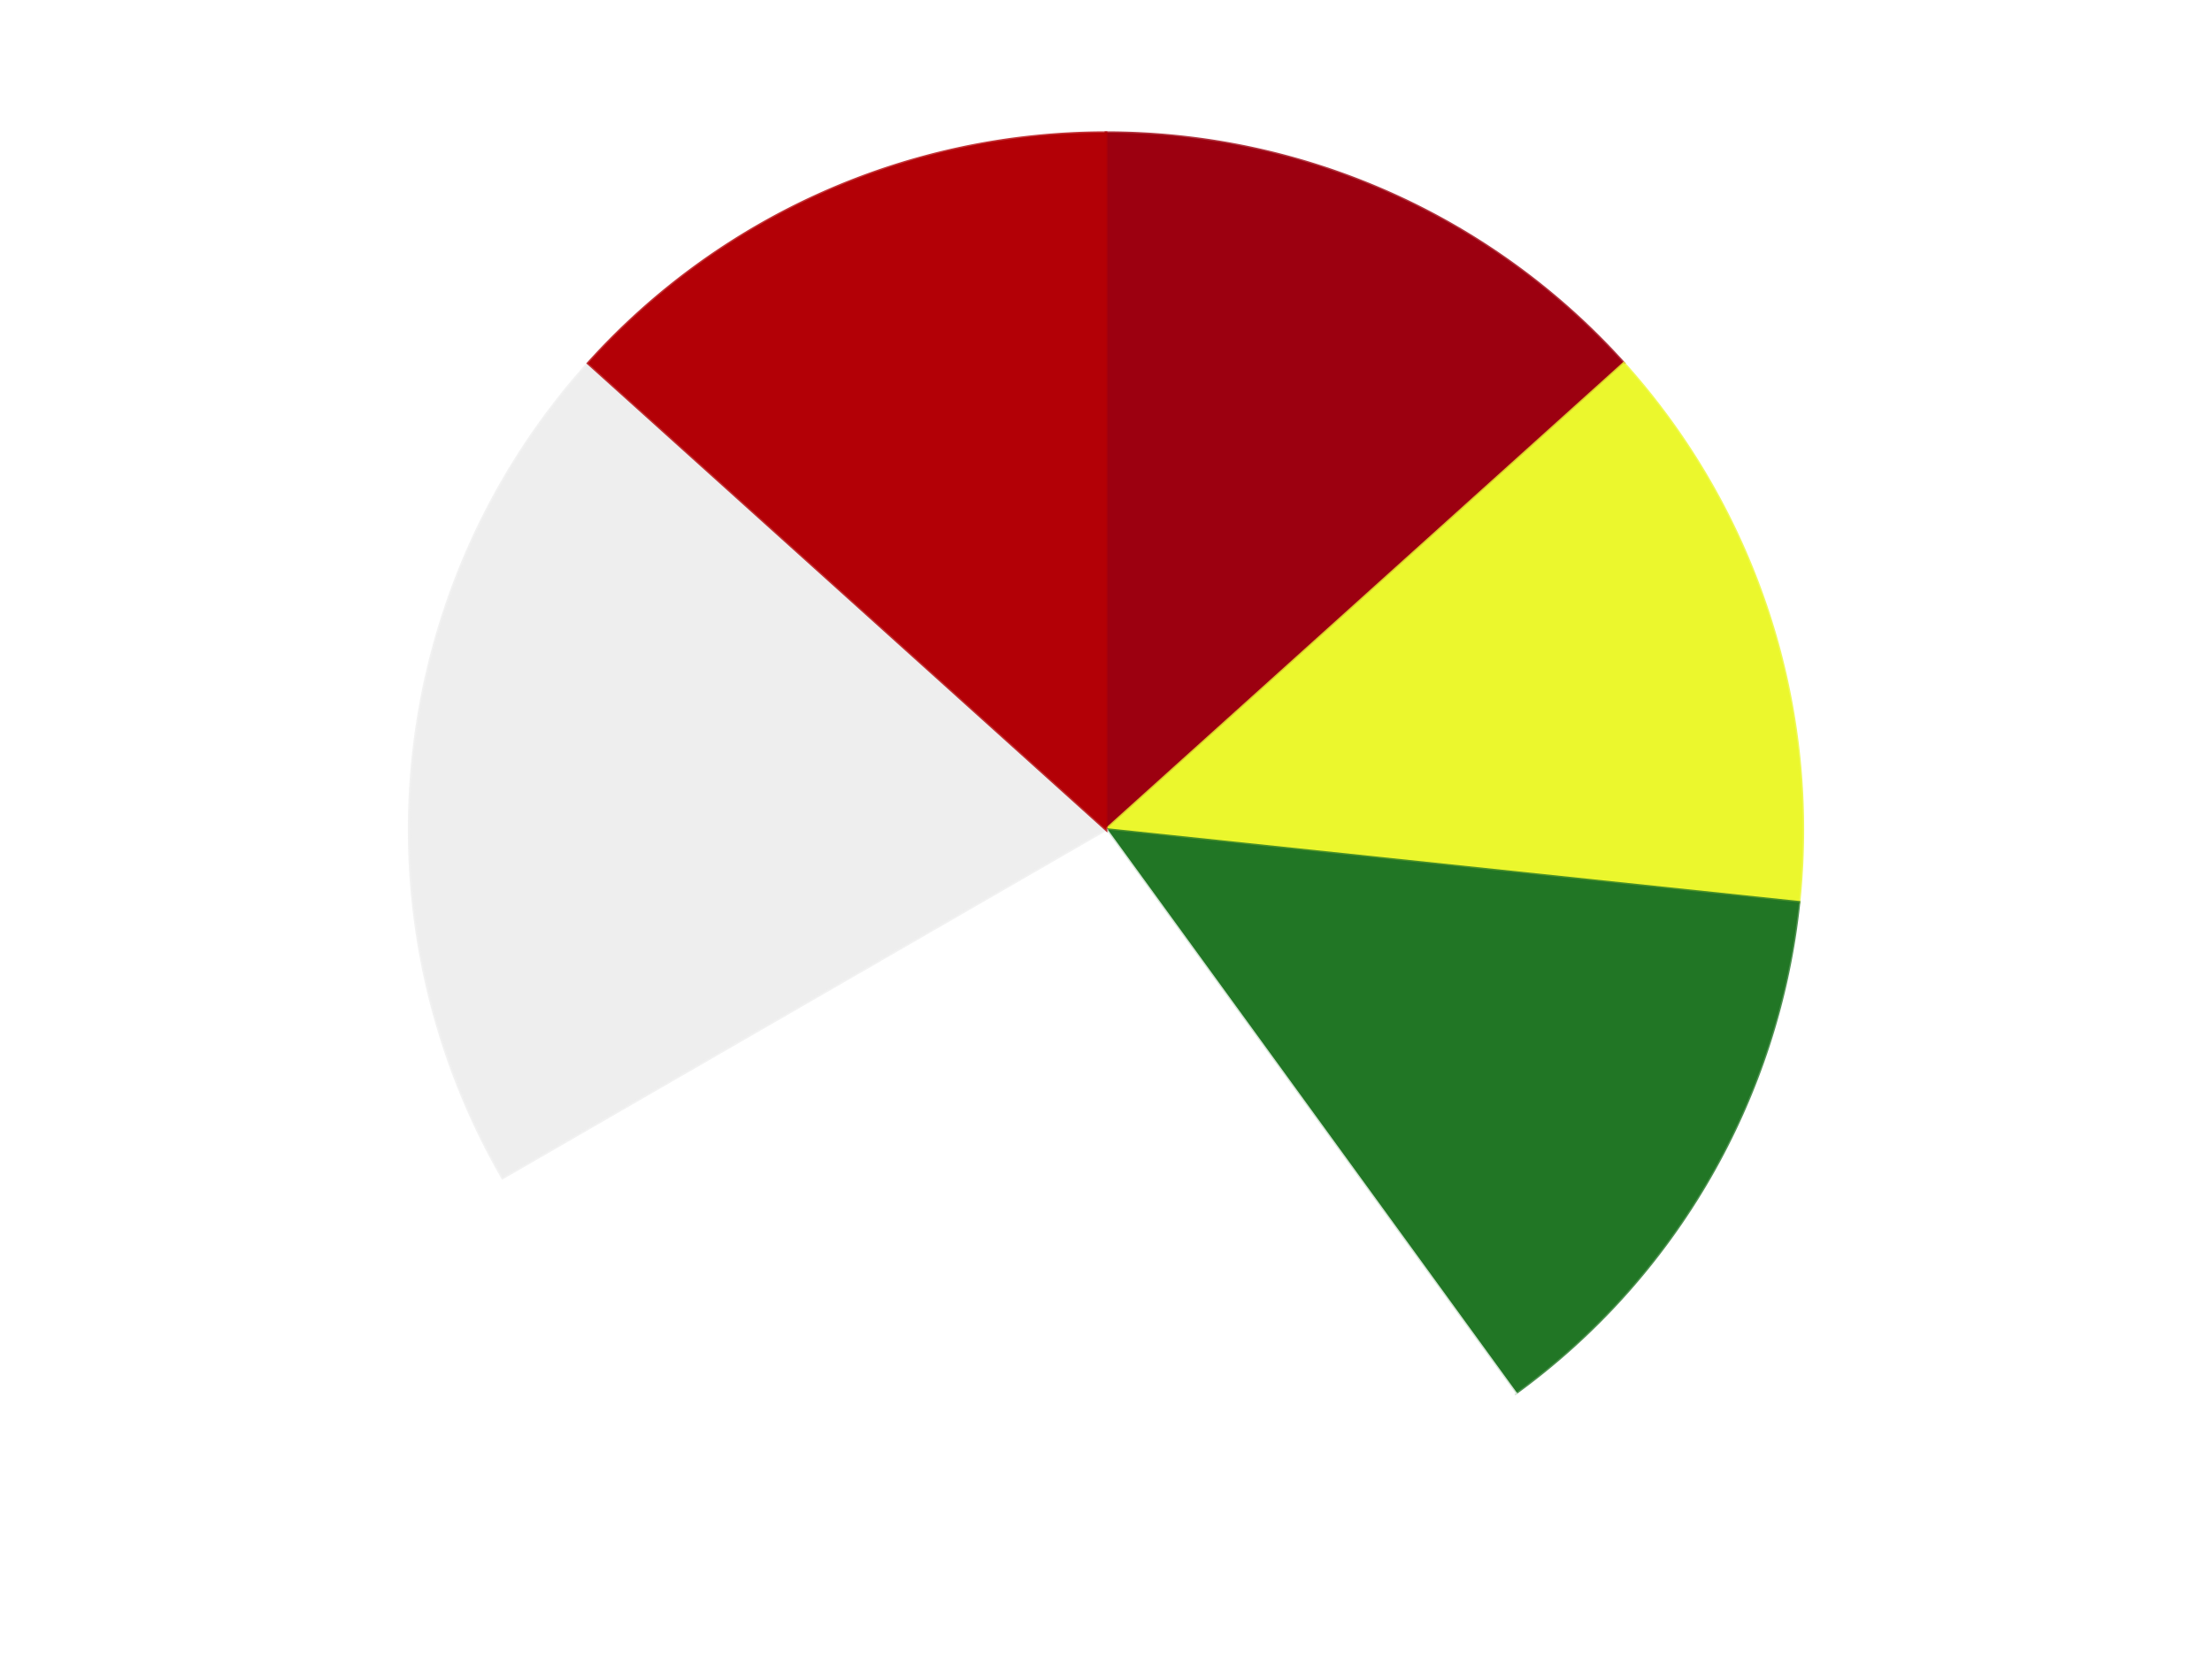
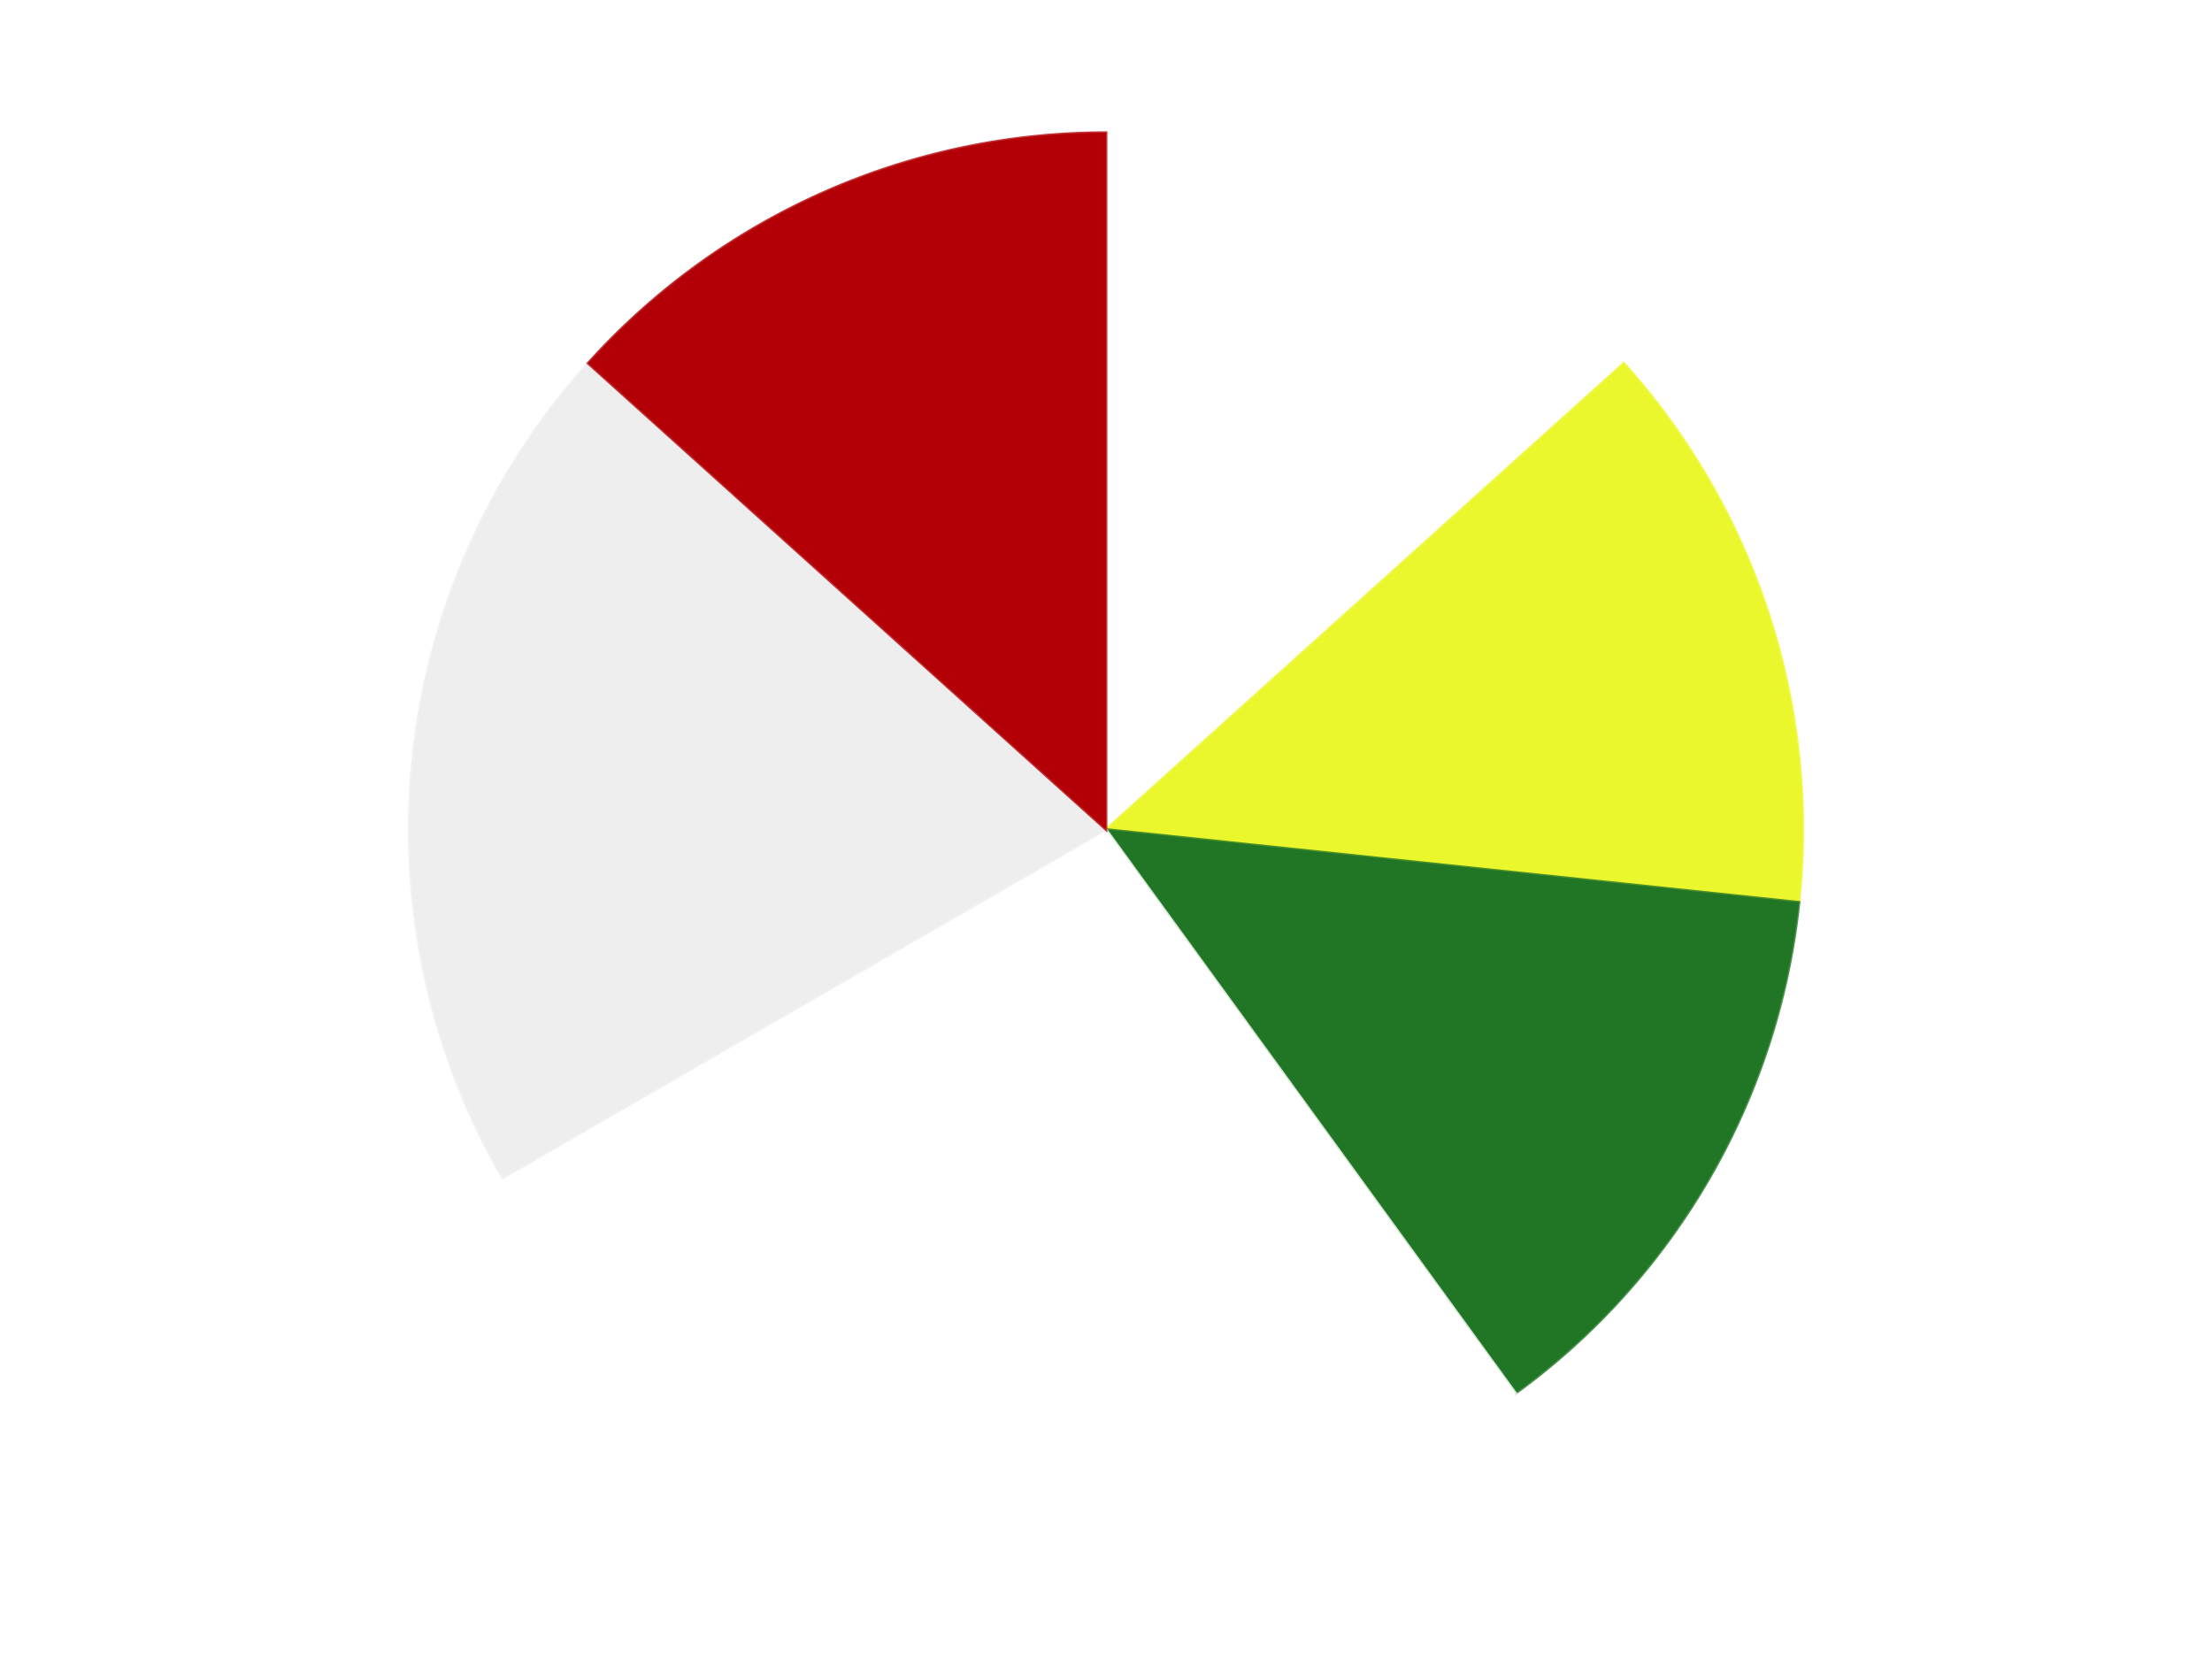
<svg xmlns="http://www.w3.org/2000/svg" xmlns:xlink="http://www.w3.org/1999/xlink" id="chart-912c6294-b523-42d6-b2ce-8189f8ef313b" class="pygal-chart" viewBox="0 0 800 600">
  <defs>
    <style type="text/css">#chart-912c6294-b523-42d6-b2ce-8189f8ef313b{-webkit-user-select:none;-webkit-font-smoothing:antialiased;font-family:Consolas,"Liberation Mono",Menlo,Courier,monospace}#chart-912c6294-b523-42d6-b2ce-8189f8ef313b .title{font-family:Consolas,"Liberation Mono",Menlo,Courier,monospace;font-size:16px}#chart-912c6294-b523-42d6-b2ce-8189f8ef313b .legends .legend text{font-family:Consolas,"Liberation Mono",Menlo,Courier,monospace;font-size:14px}#chart-912c6294-b523-42d6-b2ce-8189f8ef313b .axis text{font-family:Consolas,"Liberation Mono",Menlo,Courier,monospace;font-size:10px}#chart-912c6294-b523-42d6-b2ce-8189f8ef313b .axis text.major{font-family:Consolas,"Liberation Mono",Menlo,Courier,monospace;font-size:10px}#chart-912c6294-b523-42d6-b2ce-8189f8ef313b .text-overlay text.value{font-family:Consolas,"Liberation Mono",Menlo,Courier,monospace;font-size:16px}#chart-912c6294-b523-42d6-b2ce-8189f8ef313b .text-overlay text.label{font-family:Consolas,"Liberation Mono",Menlo,Courier,monospace;font-size:10px}#chart-912c6294-b523-42d6-b2ce-8189f8ef313b .tooltip{font-family:Consolas,"Liberation Mono",Menlo,Courier,monospace;font-size:14px}#chart-912c6294-b523-42d6-b2ce-8189f8ef313b text.no_data{font-family:Consolas,"Liberation Mono",Menlo,Courier,monospace;font-size:64px}
#chart-912c6294-b523-42d6-b2ce-8189f8ef313b{background-color:transparent}#chart-912c6294-b523-42d6-b2ce-8189f8ef313b path,#chart-912c6294-b523-42d6-b2ce-8189f8ef313b line,#chart-912c6294-b523-42d6-b2ce-8189f8ef313b rect,#chart-912c6294-b523-42d6-b2ce-8189f8ef313b circle{-webkit-transition:150ms;-moz-transition:150ms;transition:150ms}#chart-912c6294-b523-42d6-b2ce-8189f8ef313b .graph &gt; .background{fill:transparent}#chart-912c6294-b523-42d6-b2ce-8189f8ef313b .plot &gt; .background{fill:transparent}#chart-912c6294-b523-42d6-b2ce-8189f8ef313b .graph{fill:rgba(0,0,0,.87)}#chart-912c6294-b523-42d6-b2ce-8189f8ef313b text.no_data{fill:rgba(0,0,0,1)}#chart-912c6294-b523-42d6-b2ce-8189f8ef313b .title{fill:rgba(0,0,0,1)}#chart-912c6294-b523-42d6-b2ce-8189f8ef313b .legends .legend text{fill:rgba(0,0,0,.87)}#chart-912c6294-b523-42d6-b2ce-8189f8ef313b .legends .legend:hover text{fill:rgba(0,0,0,1)}#chart-912c6294-b523-42d6-b2ce-8189f8ef313b .axis .line{stroke:rgba(0,0,0,1)}#chart-912c6294-b523-42d6-b2ce-8189f8ef313b .axis .guide.line{stroke:rgba(0,0,0,.54)}#chart-912c6294-b523-42d6-b2ce-8189f8ef313b .axis .major.line{stroke:rgba(0,0,0,.87)}#chart-912c6294-b523-42d6-b2ce-8189f8ef313b .axis text.major{fill:rgba(0,0,0,1)}#chart-912c6294-b523-42d6-b2ce-8189f8ef313b .axis.y .guides:hover .guide.line,#chart-912c6294-b523-42d6-b2ce-8189f8ef313b .line-graph .axis.x .guides:hover .guide.line,#chart-912c6294-b523-42d6-b2ce-8189f8ef313b .stackedline-graph .axis.x .guides:hover .guide.line,#chart-912c6294-b523-42d6-b2ce-8189f8ef313b .xy-graph .axis.x .guides:hover .guide.line{stroke:rgba(0,0,0,1)}#chart-912c6294-b523-42d6-b2ce-8189f8ef313b .axis .guides:hover text{fill:rgba(0,0,0,1)}#chart-912c6294-b523-42d6-b2ce-8189f8ef313b .reactive{fill-opacity:1.0;stroke-opacity:.8;stroke-width:1}#chart-912c6294-b523-42d6-b2ce-8189f8ef313b .ci{stroke:rgba(0,0,0,.87)}#chart-912c6294-b523-42d6-b2ce-8189f8ef313b .reactive.active,#chart-912c6294-b523-42d6-b2ce-8189f8ef313b .active .reactive{fill-opacity:0.6;stroke-opacity:.9;stroke-width:4}#chart-912c6294-b523-42d6-b2ce-8189f8ef313b .ci .reactive.active{stroke-width:1.5}#chart-912c6294-b523-42d6-b2ce-8189f8ef313b .series text{fill:rgba(0,0,0,1)}#chart-912c6294-b523-42d6-b2ce-8189f8ef313b .tooltip rect{fill:transparent;stroke:rgba(0,0,0,1);-webkit-transition:opacity 150ms;-moz-transition:opacity 150ms;transition:opacity 150ms}#chart-912c6294-b523-42d6-b2ce-8189f8ef313b .tooltip .label{fill:rgba(0,0,0,.87)}#chart-912c6294-b523-42d6-b2ce-8189f8ef313b .tooltip .label{fill:rgba(0,0,0,.87)}#chart-912c6294-b523-42d6-b2ce-8189f8ef313b .tooltip .legend{font-size:.8em;fill:rgba(0,0,0,.54)}#chart-912c6294-b523-42d6-b2ce-8189f8ef313b .tooltip .x_label{font-size:.6em;fill:rgba(0,0,0,1)}#chart-912c6294-b523-42d6-b2ce-8189f8ef313b .tooltip .xlink{font-size:.5em;text-decoration:underline}#chart-912c6294-b523-42d6-b2ce-8189f8ef313b .tooltip .value{font-size:1.5em}#chart-912c6294-b523-42d6-b2ce-8189f8ef313b .bound{font-size:.5em}#chart-912c6294-b523-42d6-b2ce-8189f8ef313b .max-value{font-size:.75em;fill:rgba(0,0,0,.54)}#chart-912c6294-b523-42d6-b2ce-8189f8ef313b .map-element{fill:transparent;stroke:rgba(0,0,0,.54) !important}#chart-912c6294-b523-42d6-b2ce-8189f8ef313b .map-element .reactive{fill-opacity:inherit;stroke-opacity:inherit}#chart-912c6294-b523-42d6-b2ce-8189f8ef313b .color-0,#chart-912c6294-b523-42d6-b2ce-8189f8ef313b .color-0 a:visited{stroke:#F44336;fill:#F44336}#chart-912c6294-b523-42d6-b2ce-8189f8ef313b .color-1,#chart-912c6294-b523-42d6-b2ce-8189f8ef313b .color-1 a:visited{stroke:#3F51B5;fill:#3F51B5}#chart-912c6294-b523-42d6-b2ce-8189f8ef313b .color-2,#chart-912c6294-b523-42d6-b2ce-8189f8ef313b .color-2 a:visited{stroke:#009688;fill:#009688}#chart-912c6294-b523-42d6-b2ce-8189f8ef313b .color-3,#chart-912c6294-b523-42d6-b2ce-8189f8ef313b .color-3 a:visited{stroke:#FFC107;fill:#FFC107}#chart-912c6294-b523-42d6-b2ce-8189f8ef313b .color-4,#chart-912c6294-b523-42d6-b2ce-8189f8ef313b .color-4 a:visited{stroke:#FF5722;fill:#FF5722}#chart-912c6294-b523-42d6-b2ce-8189f8ef313b .color-5,#chart-912c6294-b523-42d6-b2ce-8189f8ef313b .color-5 a:visited{stroke:#9C27B0;fill:#9C27B0}#chart-912c6294-b523-42d6-b2ce-8189f8ef313b .text-overlay .color-0 text{fill:black}#chart-912c6294-b523-42d6-b2ce-8189f8ef313b .text-overlay .color-1 text{fill:black}#chart-912c6294-b523-42d6-b2ce-8189f8ef313b .text-overlay .color-2 text{fill:black}#chart-912c6294-b523-42d6-b2ce-8189f8ef313b .text-overlay .color-3 text{fill:black}#chart-912c6294-b523-42d6-b2ce-8189f8ef313b .text-overlay .color-4 text{fill:black}#chart-912c6294-b523-42d6-b2ce-8189f8ef313b .text-overlay .color-5 text{fill:black}
#chart-912c6294-b523-42d6-b2ce-8189f8ef313b text.no_data{text-anchor:middle}#chart-912c6294-b523-42d6-b2ce-8189f8ef313b .guide.line{fill:none}#chart-912c6294-b523-42d6-b2ce-8189f8ef313b .centered{text-anchor:middle}#chart-912c6294-b523-42d6-b2ce-8189f8ef313b .title{text-anchor:middle}#chart-912c6294-b523-42d6-b2ce-8189f8ef313b .legends .legend text{fill-opacity:1}#chart-912c6294-b523-42d6-b2ce-8189f8ef313b .axis.x text{text-anchor:middle}#chart-912c6294-b523-42d6-b2ce-8189f8ef313b .axis.x:not(.web) text[transform]{text-anchor:start}#chart-912c6294-b523-42d6-b2ce-8189f8ef313b .axis.x:not(.web) text[transform].backwards{text-anchor:end}#chart-912c6294-b523-42d6-b2ce-8189f8ef313b .axis.y text{text-anchor:end}#chart-912c6294-b523-42d6-b2ce-8189f8ef313b .axis.y text[transform].backwards{text-anchor:start}#chart-912c6294-b523-42d6-b2ce-8189f8ef313b .axis.y2 text{text-anchor:start}#chart-912c6294-b523-42d6-b2ce-8189f8ef313b .axis.y2 text[transform].backwards{text-anchor:end}#chart-912c6294-b523-42d6-b2ce-8189f8ef313b .axis .guide.line{stroke-dasharray:4,4;stroke:black}#chart-912c6294-b523-42d6-b2ce-8189f8ef313b .axis .major.guide.line{stroke-dasharray:6,6;stroke:black}#chart-912c6294-b523-42d6-b2ce-8189f8ef313b .horizontal .axis.y .guide.line,#chart-912c6294-b523-42d6-b2ce-8189f8ef313b .horizontal .axis.y2 .guide.line,#chart-912c6294-b523-42d6-b2ce-8189f8ef313b .vertical .axis.x .guide.line{opacity:0}#chart-912c6294-b523-42d6-b2ce-8189f8ef313b .horizontal .axis.always_show .guide.line,#chart-912c6294-b523-42d6-b2ce-8189f8ef313b .vertical .axis.always_show .guide.line{opacity:1 !important}#chart-912c6294-b523-42d6-b2ce-8189f8ef313b .axis.y .guides:hover .guide.line,#chart-912c6294-b523-42d6-b2ce-8189f8ef313b .axis.y2 .guides:hover .guide.line,#chart-912c6294-b523-42d6-b2ce-8189f8ef313b .axis.x .guides:hover .guide.line{opacity:1}#chart-912c6294-b523-42d6-b2ce-8189f8ef313b .axis .guides:hover text{opacity:1}#chart-912c6294-b523-42d6-b2ce-8189f8ef313b .nofill{fill:none}#chart-912c6294-b523-42d6-b2ce-8189f8ef313b .subtle-fill{fill-opacity:.2}#chart-912c6294-b523-42d6-b2ce-8189f8ef313b .dot{stroke-width:1px;fill-opacity:1;stroke-opacity:1}#chart-912c6294-b523-42d6-b2ce-8189f8ef313b .dot.active{stroke-width:5px}#chart-912c6294-b523-42d6-b2ce-8189f8ef313b .dot.negative{fill:transparent}#chart-912c6294-b523-42d6-b2ce-8189f8ef313b text,#chart-912c6294-b523-42d6-b2ce-8189f8ef313b tspan{stroke:none !important}#chart-912c6294-b523-42d6-b2ce-8189f8ef313b .series text.active{opacity:1}#chart-912c6294-b523-42d6-b2ce-8189f8ef313b .tooltip rect{fill-opacity:.95;stroke-width:.5}#chart-912c6294-b523-42d6-b2ce-8189f8ef313b .tooltip text{fill-opacity:1}#chart-912c6294-b523-42d6-b2ce-8189f8ef313b .showable{visibility:hidden}#chart-912c6294-b523-42d6-b2ce-8189f8ef313b .showable.shown{visibility:visible}#chart-912c6294-b523-42d6-b2ce-8189f8ef313b .gauge-background{fill:rgba(229,229,229,1);stroke:none}#chart-912c6294-b523-42d6-b2ce-8189f8ef313b .bg-lines{stroke:transparent;stroke-width:2px}</style>
    <script type="text/javascript">window.pygal = window.pygal || {};window.pygal.config = window.pygal.config || {};window.pygal.config['912c6294-b523-42d6-b2ce-8189f8ef313b'] = {"allow_interruptions": false, "box_mode": "extremes", "classes": ["pygal-chart"], "css": ["file://style.css", "file://graph.css"], "defs": [], "disable_xml_declaration": false, "dots_size": 2.5, "dynamic_print_values": false, "explicit_size": false, "fill": false, "force_uri_protocol": "https", "formatter": null, "half_pie": false, "height": 600, "include_x_axis": false, "inner_radius": 0, "interpolate": null, "interpolation_parameters": {}, "interpolation_precision": 250, "inverse_y_axis": false, "js": ["//kozea.github.io/pygal.js/2.0.x/pygal-tooltips.min.js"], "legend_at_bottom": false, "legend_at_bottom_columns": null, "legend_box_size": 12, "logarithmic": false, "margin": 20, "margin_bottom": null, "margin_left": null, "margin_right": null, "margin_top": null, "max_scale": 16, "min_scale": 4, "missing_value_fill_truncation": "x", "no_data_text": "No data", "no_prefix": false, "order_min": null, "pretty_print": false, "print_labels": false, "print_values": false, "print_values_position": "center", "print_zeroes": true, "range": null, "rounded_bars": null, "secondary_range": null, "show_dots": true, "show_legend": false, "show_minor_x_labels": true, "show_minor_y_labels": true, "show_only_major_dots": false, "show_x_guides": false, "show_x_labels": true, "show_y_guides": true, "show_y_labels": true, "spacing": 10, "stack_from_top": false, "strict": false, "stroke": true, "stroke_style": null, "style": {"background": "transparent", "ci_colors": [], "colors": ["#F44336", "#3F51B5", "#009688", "#FFC107", "#FF5722", "#9C27B0", "#03A9F4", "#8BC34A", "#FF9800", "#E91E63", "#2196F3", "#4CAF50", "#FFEB3B", "#673AB7", "#00BCD4", "#CDDC39", "#9E9E9E", "#607D8B"], "dot_opacity": "1", "font_family": "Consolas, \"Liberation Mono\", Menlo, Courier, monospace", "foreground": "rgba(0, 0, 0, .87)", "foreground_strong": "rgba(0, 0, 0, 1)", "foreground_subtle": "rgba(0, 0, 0, .54)", "guide_stroke_color": "black", "guide_stroke_dasharray": "4,4", "label_font_family": "Consolas, \"Liberation Mono\", Menlo, Courier, monospace", "label_font_size": 10, "legend_font_family": "Consolas, \"Liberation Mono\", Menlo, Courier, monospace", "legend_font_size": 14, "major_guide_stroke_color": "black", "major_guide_stroke_dasharray": "6,6", "major_label_font_family": "Consolas, \"Liberation Mono\", Menlo, Courier, monospace", "major_label_font_size": 10, "no_data_font_family": "Consolas, \"Liberation Mono\", Menlo, Courier, monospace", "no_data_font_size": 64, "opacity": "1.0", "opacity_hover": "0.6", "plot_background": "transparent", "stroke_opacity": ".8", "stroke_opacity_hover": ".9", "stroke_width": "1", "stroke_width_hover": "4", "title_font_family": "Consolas, \"Liberation Mono\", Menlo, Courier, monospace", "title_font_size": 16, "tooltip_font_family": "Consolas, \"Liberation Mono\", Menlo, Courier, monospace", "tooltip_font_size": 14, "transition": "150ms", "value_background": "rgba(229, 229, 229, 1)", "value_colors": [], "value_font_family": "Consolas, \"Liberation Mono\", Menlo, Courier, monospace", "value_font_size": 16, "value_label_font_family": "Consolas, \"Liberation Mono\", Menlo, Courier, monospace", "value_label_font_size": 10}, "title": null, "tooltip_border_radius": 0, "tooltip_fancy_mode": true, "truncate_label": null, "truncate_legend": null, "width": 800, "x_label_rotation": 0, "x_labels": null, "x_labels_major": null, "x_labels_major_count": null, "x_labels_major_every": null, "x_title": null, "xrange": null, "y_label_rotation": 0, "y_labels": null, "y_labels_major": null, "y_labels_major_count": null, "y_labels_major_every": null, "y_title": null, "zero": 0, "legends": ["Trans-Red", "Trans-Yellow", "Trans-Green", "White", "Trans-Clear", "Red"]}</script>
    <script type="text/javascript" xlink:href="https://kozea.github.io/pygal.js/2.0.x/pygal-tooltips.min.js" />
  </defs>
  <title>Pygal</title>
  <g class="graph pie-graph vertical">
    <rect x="0" y="0" width="800" height="600" class="background" />
    <g transform="translate(20, 20)" class="plot">
-       <rect x="0" y="0" width="760" height="560" class="background" />
      <g class="series serie-0 color-0">
        <g class="slices">
          <g class="slice" style="fill: #9C0010; stroke: #9C0010">
-             <path d="M380 28 A252 252 0 0 1 567.272 111.379 L380 280 A0 0 0 0 0 380 280 z" class="slice reactive tooltip-trigger" />
            <desc class="value">2</desc>
            <desc class="x centered">431.24881702755084</desc>
            <desc class="y centered">164.89327233703227</desc>
          </g>
        </g>
      </g>
      <g class="series serie-1 color-1">
        <g class="slices">
          <g class="slice" style="fill: #EBF72D; stroke: #EBF72D">
            <path d="M567.272 111.379 A252 252 0 0 1 630.62 306.341 L380 280 A0 0 0 0 0 380 280 z" class="slice reactive tooltip-trigger" />
            <desc class="value">2</desc>
            <desc class="x centered">499.83312105318936</desc>
            <desc class="y centered">241.0638587087566</desc>
          </g>
        </g>
      </g>
      <g class="series serie-2 color-2">
        <g class="slices">
          <g class="slice" style="fill: #217625; stroke: #217625">
            <path d="M630.62 306.341 A252 252 0 0 1 528.122 483.872 L380 280 A0 0 0 0 0 380 280 z" class="slice reactive tooltip-trigger" />
            <desc class="value">2</desc>
            <desc class="x centered">489.1192008768393</desc>
            <desc class="y centered">343.0</desc>
          </g>
        </g>
      </g>
      <g class="series serie-3 color-3">
        <g class="slices">
          <g class="slice" style="fill: #FFFFFF; stroke: #FFFFFF">
            <path d="M528.122 483.872 A252 252 0 0 1 161.762 406 L380 280 A0 0 0 0 0 380 280 z" class="slice reactive tooltip-trigger" />
            <desc class="value">4</desc>
            <desc class="x centered">353.8031269569624</desc>
            <desc class="y centered">403.24659769245955</desc>
          </g>
        </g>
      </g>
      <g class="series serie-4 color-4">
        <g class="slices">
          <g class="slice" style="fill: #EEEEEE; stroke: #EEEEEE">
            <path d="M161.762 406 A252 252 0 0 1 192.728 111.379 L380 280 A0 0 0 0 0 380 280 z" class="slice reactive tooltip-trigger" />
            <desc class="value">3</desc>
            <desc class="x centered">254.69024118359755</desc>
            <desc class="y centered">266.82941362827574</desc>
          </g>
        </g>
      </g>
      <g class="series serie-5 color-5">
        <g class="slices">
          <g class="slice" style="fill: #B30006; stroke: #B30006">
            <path d="M192.728 111.379 A252 252 0 0 1 380 28 L380 280 A0 0 0 0 0 380 280 z" class="slice reactive tooltip-trigger" />
            <desc class="value">2</desc>
            <desc class="x centered">328.7511829724491</desc>
            <desc class="y centered">164.89327233703233</desc>
          </g>
        </g>
      </g>
    </g>
    <g class="titles" />
    <g transform="translate(20, 20)" class="plot overlay">
      <g class="series serie-0 color-0" />
      <g class="series serie-1 color-1" />
      <g class="series serie-2 color-2" />
      <g class="series serie-3 color-3" />
      <g class="series serie-4 color-4" />
      <g class="series serie-5 color-5" />
    </g>
    <g transform="translate(20, 20)" class="plot text-overlay">
      <g class="series serie-0 color-0" />
      <g class="series serie-1 color-1" />
      <g class="series serie-2 color-2" />
      <g class="series serie-3 color-3" />
      <g class="series serie-4 color-4" />
      <g class="series serie-5 color-5" />
    </g>
    <g transform="translate(20, 20)" class="plot tooltip-overlay">
      <g transform="translate(0 0)" style="opacity: 0" class="tooltip">
        <rect rx="0" ry="0" width="0" height="0" class="tooltip-box" />
        <g class="text" />
      </g>
    </g>
  </g>
</svg>